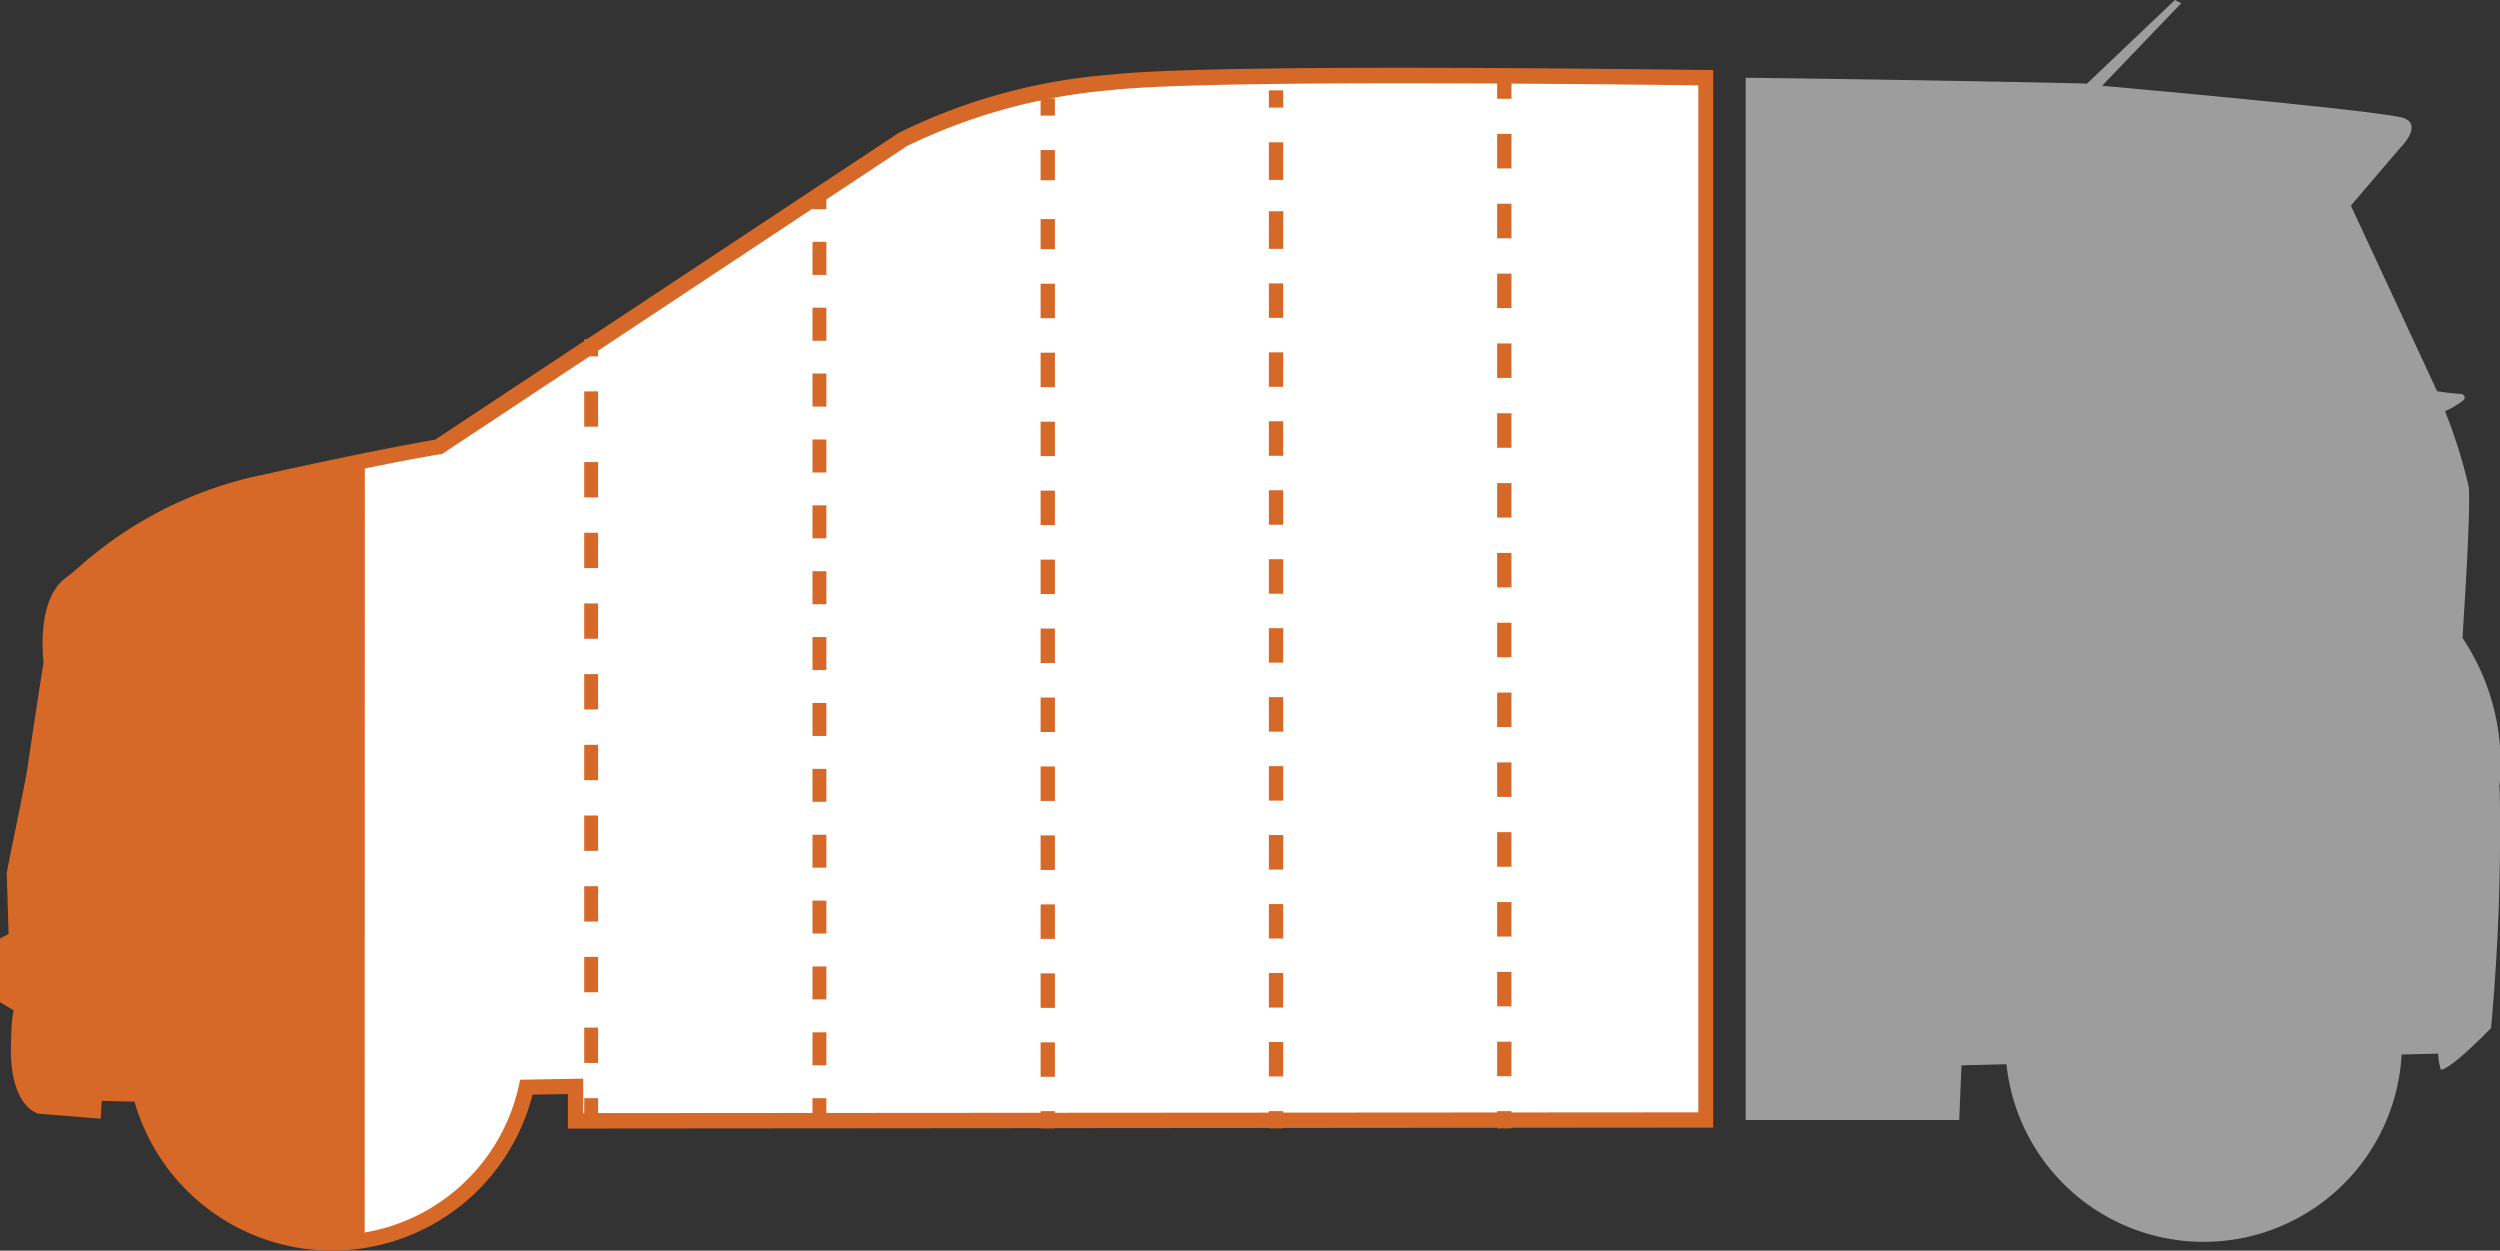
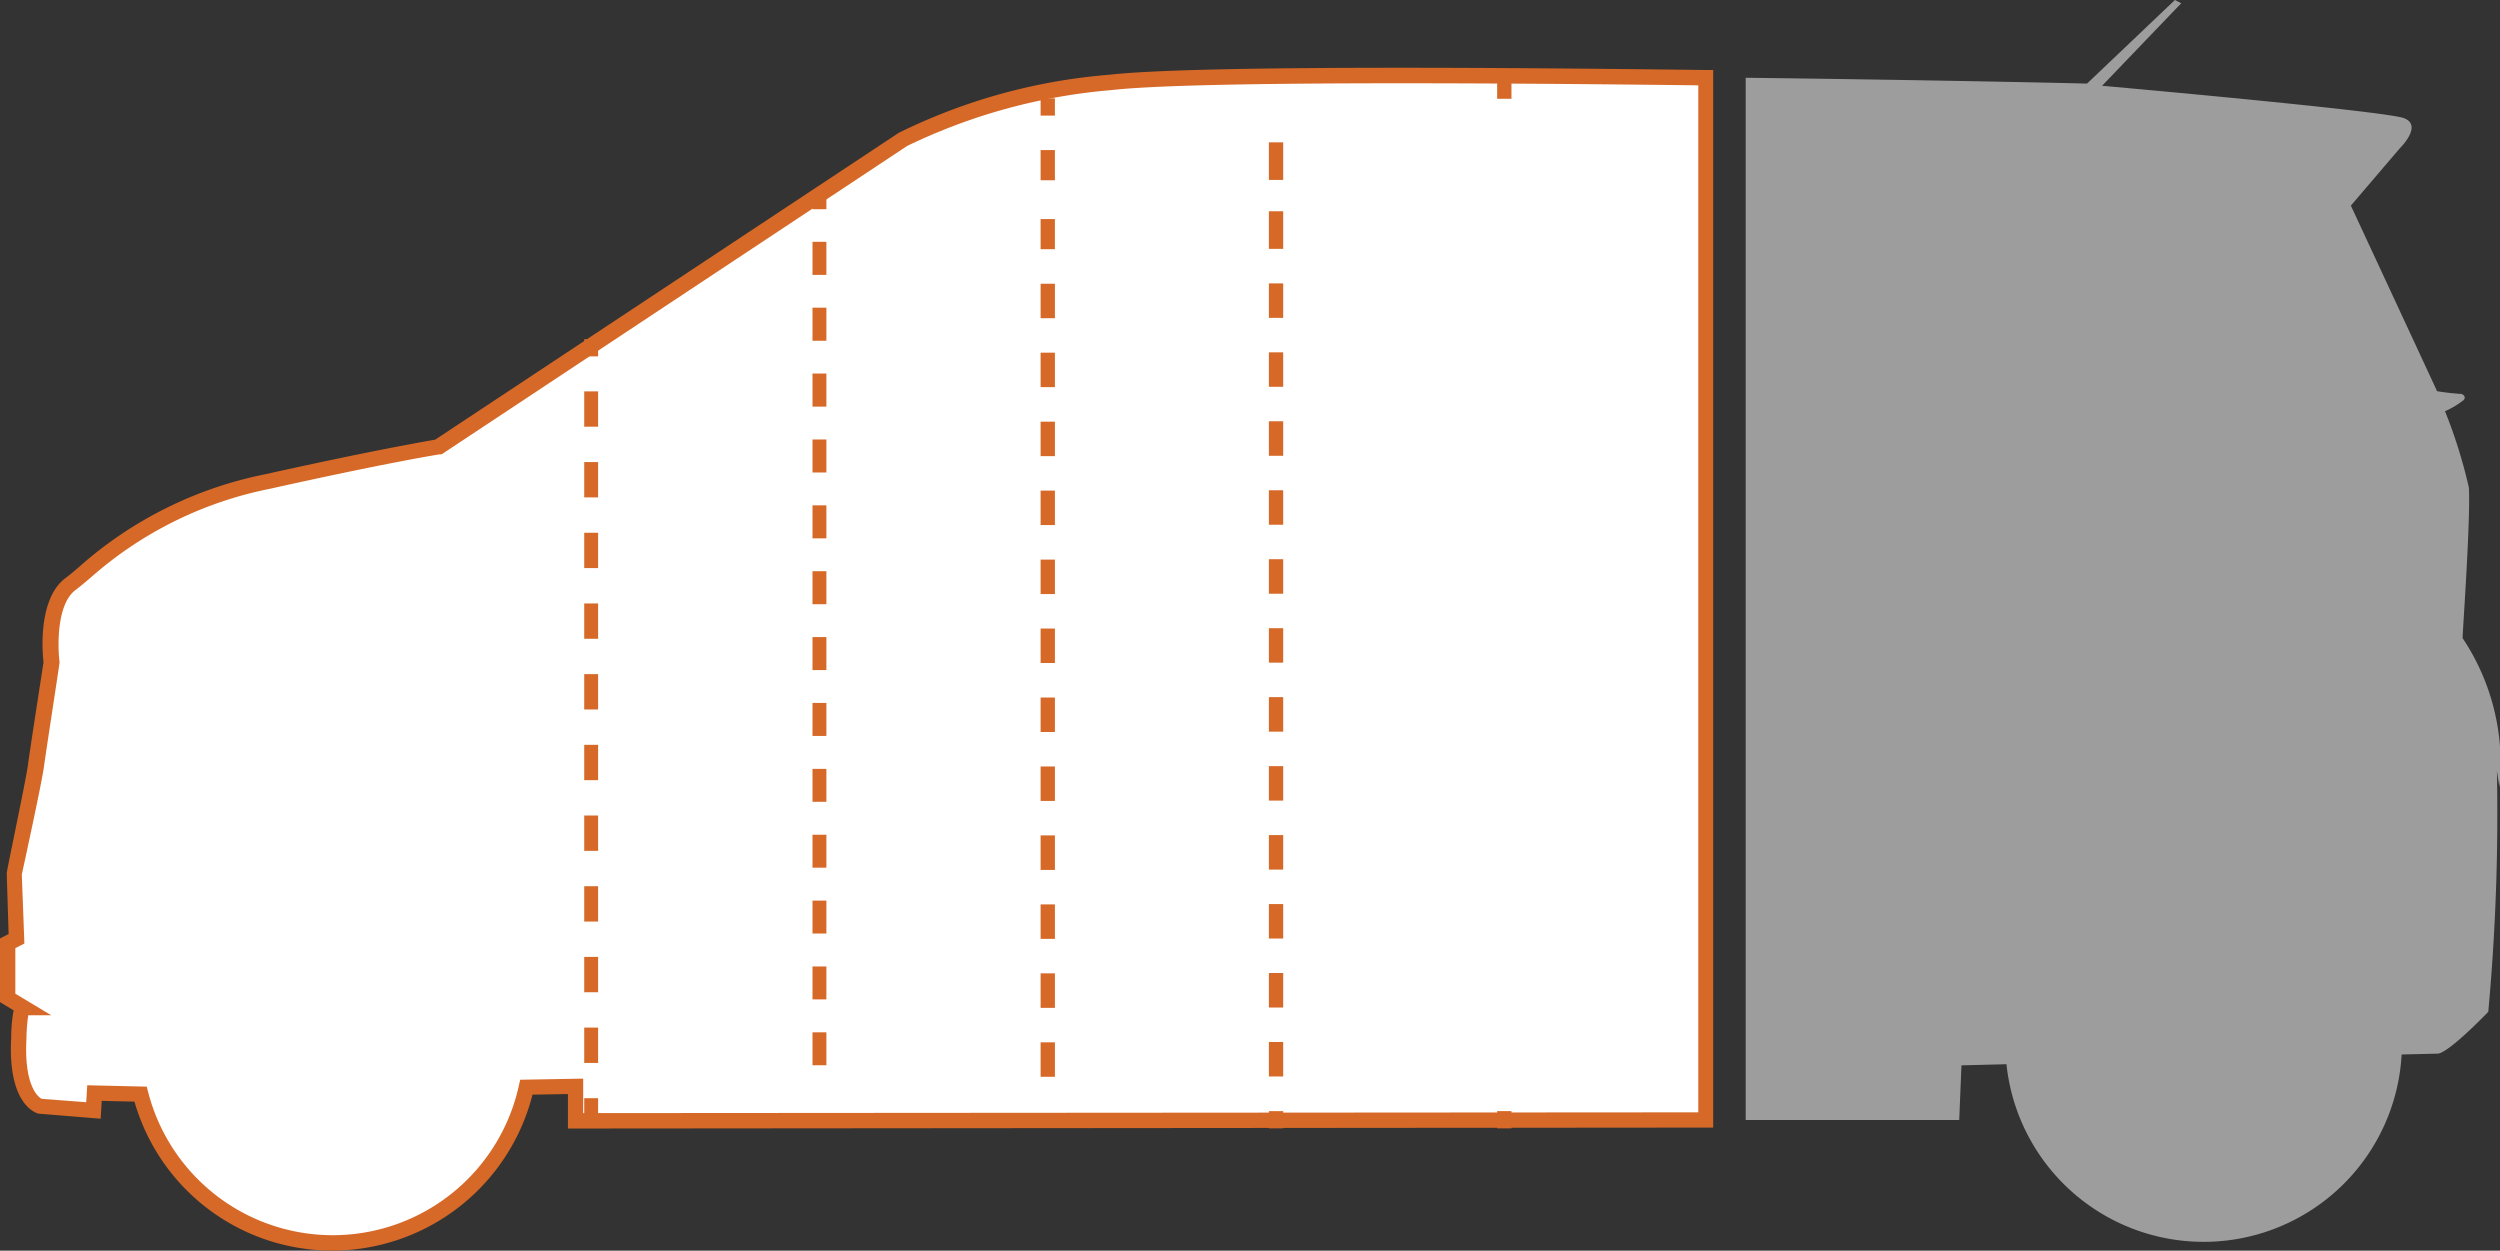
<svg xmlns="http://www.w3.org/2000/svg" width="100%" height="100%" viewBox="0 0 29 14.508">
  <rect x="0" y="0" width="29" height="14.508" fill="#333333" stroke="none" />
  <defs>
    <clipPath id="a">
      <rect width="29" height="14.508" fill="none" />
    </clipPath>
  </defs>
  <g clip-path="url(#a)">
-     <path d="M808.264,9.129a2.614,2.614,0,0,0-.427-1.727c0-.067.094-1.376.073-1.746a5.823,5.823,0,0,0-.277-.886.99.99,0,0,0,.216-.129c.039-.047-.024-.071-.024-.071a2.845,2.845,0,0,1-.284-.032c-.032-.071-1-2.153-1-2.153l.569-.666s.272-.265.045-.349-3.5-.375-3.5-.375l.918-.957L804.5,0,803.48.97c-.151-.006-1.9-.043-3.959-.068v12.09l2.477,0,.026-.634.522-.013a2.3,2.3,0,0,0,4.584-.113l.423-.01a.778.778,0,0,0,.032.188c.136-.019.582-.485.582-.485a25.07,25.07,0,0,0,.1-2.794" transform="translate(-779.271)" fill="#9d9d9d" />
+     <path d="M808.264,9.129a2.614,2.614,0,0,0-.427-1.727c0-.067.094-1.376.073-1.746a5.823,5.823,0,0,0-.277-.886.99.99,0,0,0,.216-.129c.039-.047-.024-.071-.024-.071a2.845,2.845,0,0,1-.284-.032c-.032-.071-1-2.153-1-2.153l.569-.666s.272-.265.045-.349-3.5-.375-3.5-.375l.918-.957L804.5,0,803.48.97c-.151-.006-1.9-.043-3.959-.068v12.09l2.477,0,.026-.634.522-.013a2.3,2.3,0,0,0,4.584-.113l.423-.01c.136-.019.582-.485.582-.485a25.07,25.07,0,0,0,.1-2.794" transform="translate(-779.271)" fill="#9d9d9d" />
    <path d="M23.2,46.743V34.654c-2.713-.034-6-.049-6.9.054a6.716,6.716,0,0,0-2.406.66l-5.393,3.57s-.582.091-1.979.4a4.8,4.8,0,0,0-2.289,1.19c-.31.233-.22.918-.22.918s-.155,1-.181,1.19-.246,1.242-.246,1.242l.026.763-.1.052v.634l.185.111c-.015,0-.046.04-.056.355-.039.7.233.789.233.789l.634.052.011-.2.537.013a2.3,2.3,0,0,0,4.473-.08l.57-.01v.4Z" transform="translate(-3.411 -33.751)" fill="#fff" />
    <path d="M3.86,44.847a2.386,2.386,0,0,1-2.3-1.728L1.18,43.11l-.012.207-.724-.059c-.055-.016-.355-.138-.314-.882a1.727,1.727,0,0,1,.028-.316L0,41.965v-.739l.1-.051L.078,40.47c0-.032.221-1.068.246-1.256s.181-1.192.181-1.192-.094-.715.254-.976c.047-.035.1-.079.16-.131A4.611,4.611,0,0,1,3.083,35.84c1.246-.277,1.853-.38,1.965-.4l5.377-3.559a6.731,6.731,0,0,1,2.444-.674c.466-.053,1.6-.081,3.376-.081,1,0,2.194.009,3.54.026h.088V43.42l-13.285.011v-.4l-.411.007A2.4,2.4,0,0,1,3.86,44.847ZM1.012,42.929l.69.016.017.065a2.211,2.211,0,0,0,4.3-.077l.015-.068.731-.013v.4L19.7,43.243V31.33c-1.31-.016-2.47-.024-3.45-.024-1.768,0-2.9.027-3.356.079a6.721,6.721,0,0,0-2.371.648l-5.4,3.577-.019,0c-.006,0-.6.094-1.973.4a4.45,4.45,0,0,0-2.087,1.037c-.064.054-.119.1-.168.137-.22.165-.208.659-.185.836,0,.025-.155,1.019-.181,1.213S.262,40.442.253,40.485l.03.8-.105.053v.529l.416.25H.328a1.873,1.873,0,0,0-.021.269c-.034.606.174.7.176.7L1,43.126Z" transform="translate(0 -30.34)" fill="#d66927" />
-     <path d="M9.635,208.427c-.285.058-.642.134-1.078.231a4.8,4.8,0,0,0-2.289,1.19c-.31.233-.22.918-.22.918s-.155,1-.181,1.19-.246,1.242-.246,1.242l.026.763-.1.052v.634l.129.139c-.015,0,.01.012,0,.326-.039.7.194.841.194.841h.673l.011-.2.537.013a2.124,2.124,0,0,0,2.042,1.758c.109,0,.4-.039.5-.054Z" transform="translate(-5.403 -203.148)" fill="#d66927" />
    <path d="M-3.027.2h-.161V0h.161Z" transform="translate(9.965 3.934)" fill="#d66927" />
    <path d="M-3.027,7.79h-.161V7.38h.161Zm0-.82h-.161V6.56h.161Zm0-.82h-.161V5.74h.161Zm0-.82h-.161V4.92h.161Zm0-.82h-.161V4.1h.161Zm0-.82h-.161V3.28h.161Zm0-.82h-.161V2.46h.161Zm0-.82h-.161V1.64h.161Zm0-.82h-.161V.82h.161Zm0-.82h-.161V0h.161Z" transform="translate(9.965 4.54)" fill="#d66927" />
    <path d="M-3.027.2h-.161V0h.161Z" transform="translate(9.965 12.739)" fill="#d66927" />
    <path d="M-3.112.2h-.166V0h.166Z" transform="translate(15.349 1.141)" fill="#d66927" />
    <path d="M-3.112,10.75h-.166v-.4h.166Zm0-.8h-.166v-.4h.166Zm0-.8h-.166v-.4h.166Zm0-.8h-.166v-.4h.166Zm0-.8h-.166v-.4h.166Zm0-.8h-.166v-.4h.166Zm0-.8h-.166v-.4h.166Zm0-.8h-.166v-.4h.166Zm0-.8h-.166v-.4h.166Zm0-.8h-.166v-.4h.166Zm0-.8h-.166v-.4h.166Zm0-.8h-.166v-.4h.166Zm0-.8h-.166V.8h.166Zm0-.8h-.166V0h.166Z" transform="translate(15.349 1.741)" fill="#d66927" />
-     <path d="M-3.112.2h-.166V0h.166Z" transform="translate(15.349 12.889)" fill="#d66927" />
    <path d="M-3.112.2h-.166V0h.166Z" transform="translate(20.645 0.946)" fill="#d66927" />
-     <path d="M-3.112,10.931h-.166v-.4h.166Zm0-.81h-.166v-.4h.166Zm0-.81h-.166v-.4h.166Zm0-.81h-.166V8.1h.166Zm0-.81h-.166v-.4h.166Zm0-.81h-.166v-.4h.166Zm0-.81h-.166v-.4h.166Zm0-.81h-.166v-.4h.166Zm0-.81h-.166v-.4h.166Zm0-.81h-.166v-.4h.166Zm0-.81h-.166v-.4h.166Zm0-.81h-.166v-.4h.166Zm0-.81h-.166V.81h.166Zm0-.81h-.166V0h.166Z" transform="translate(20.645 1.553)" fill="#d66927" />
    <path d="M-3.112.2h-.166V0h.166Z" transform="translate(20.645 12.889)" fill="#d66927" />
    <path d="M-3.027.2h-.161V0h.161Z" transform="translate(12.613 2.227)" fill="#d66927" />
    <path d="M-3.027,9.552h-.161V9.17h.161Zm0-.764h-.161V8.406h.161Zm0-.764h-.161V7.642h.161Zm0-.764h-.161V6.878h.161Zm0-.764h-.161V6.114h.161Zm0-.764h-.161V5.349h.161Zm0-.764h-.161V4.585h.161Zm0-.764h-.161V3.821h.161Zm0-.764h-.161V3.057h.161Zm0-.764h-.161V2.293h.161Zm0-.764h-.161V1.528h.161Zm0-.764h-.161V.764h.161Zm0-.764h-.161V0h.161Z" transform="translate(12.613 2.805)" fill="#d66927" />
-     <path d="M-3.027.2h-.161V0h.161Z" transform="translate(12.613 12.739)" fill="#d66927" />
-     <path d="M-3.112.2h-.166V0h.166Z" transform="translate(17.997 1.048)" fill="#d66927" />
    <path d="M-3.112,10.836h-.166v-.4h.166Zm0-.8h-.166v-.4h.166Zm0-.8h-.166v-.4h.166Zm0-.8h-.166v-.4h.166Zm0-.8h-.166v-.4h.166Zm0-.8h-.166v-.4h.166Zm0-.8h-.166v-.4h.166Zm0-.8h-.166v-.4h.166Zm0-.8h-.166v-.4h.166Zm0-.8h-.166v-.4h.166Zm0-.8h-.166v-.4h.166Zm0-.8h-.166v-.4h.166Zm0-.8h-.166V.8h.166Zm0-.8h-.166V0h.166Z" transform="translate(17.997 1.651)" fill="#d66927" />
    <path d="M-3.112.2h-.166V0h.166Z" transform="translate(17.997 12.889)" fill="#d66927" />
  </g>
</svg>